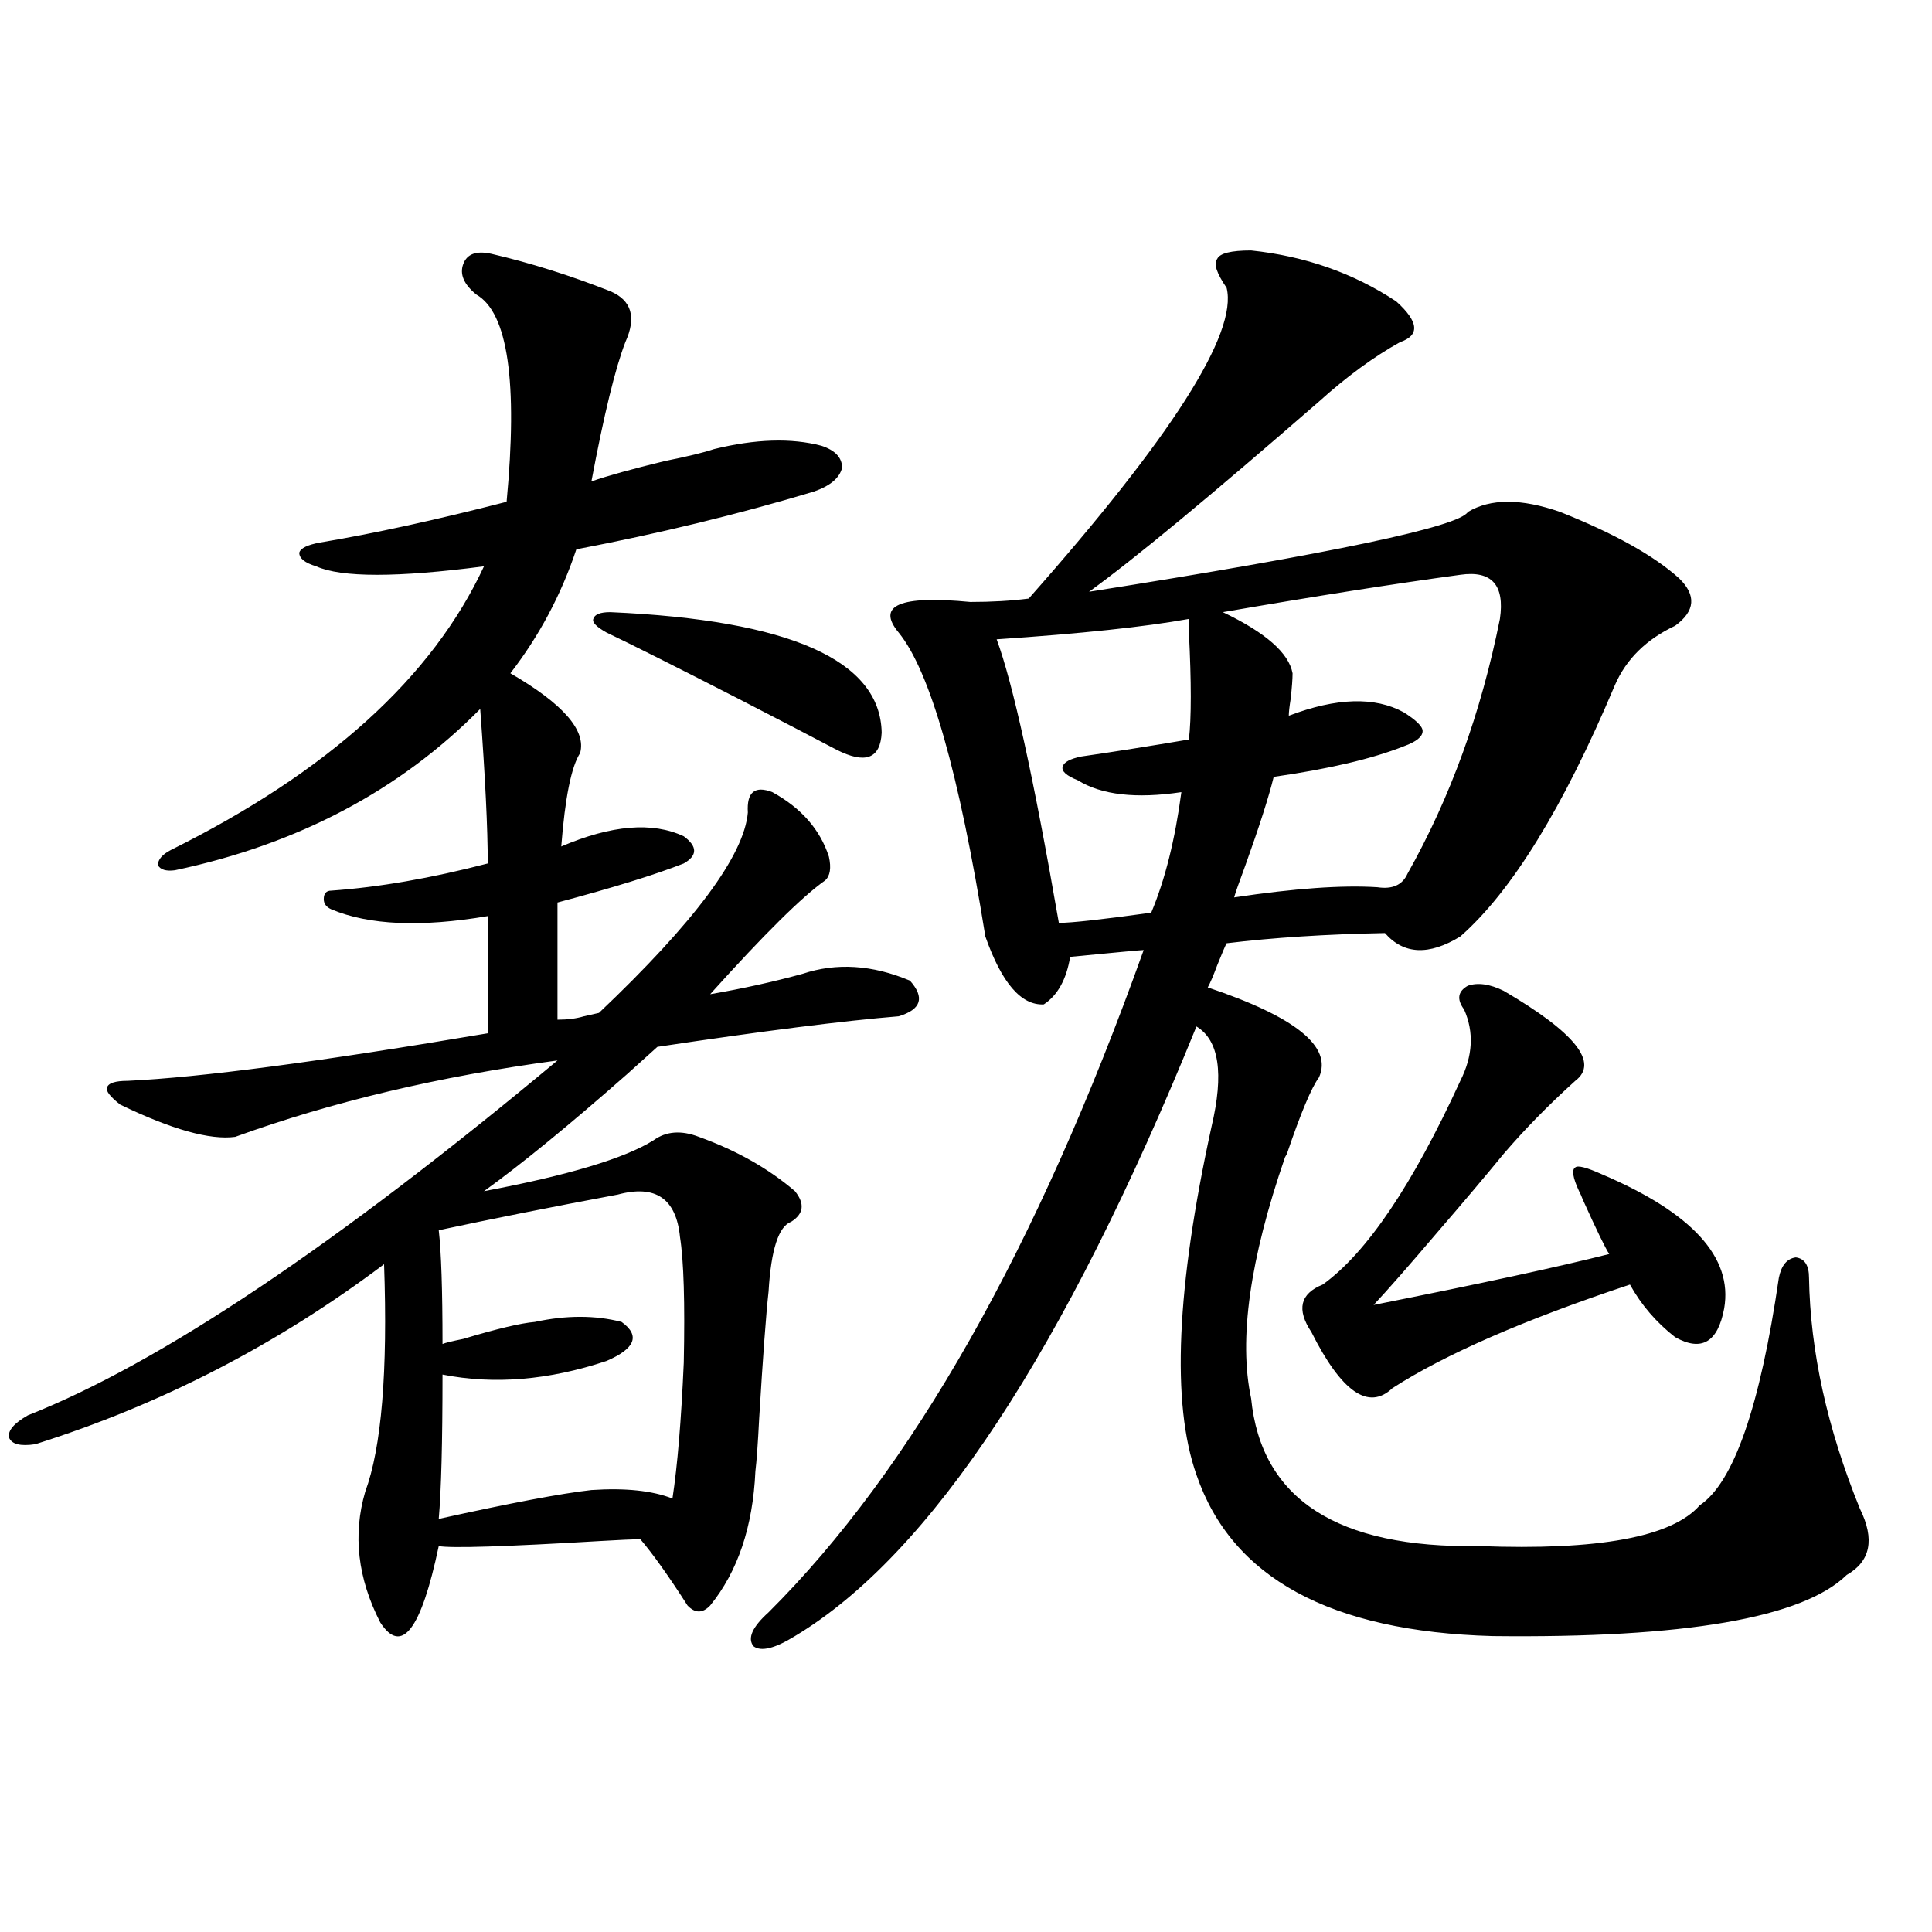
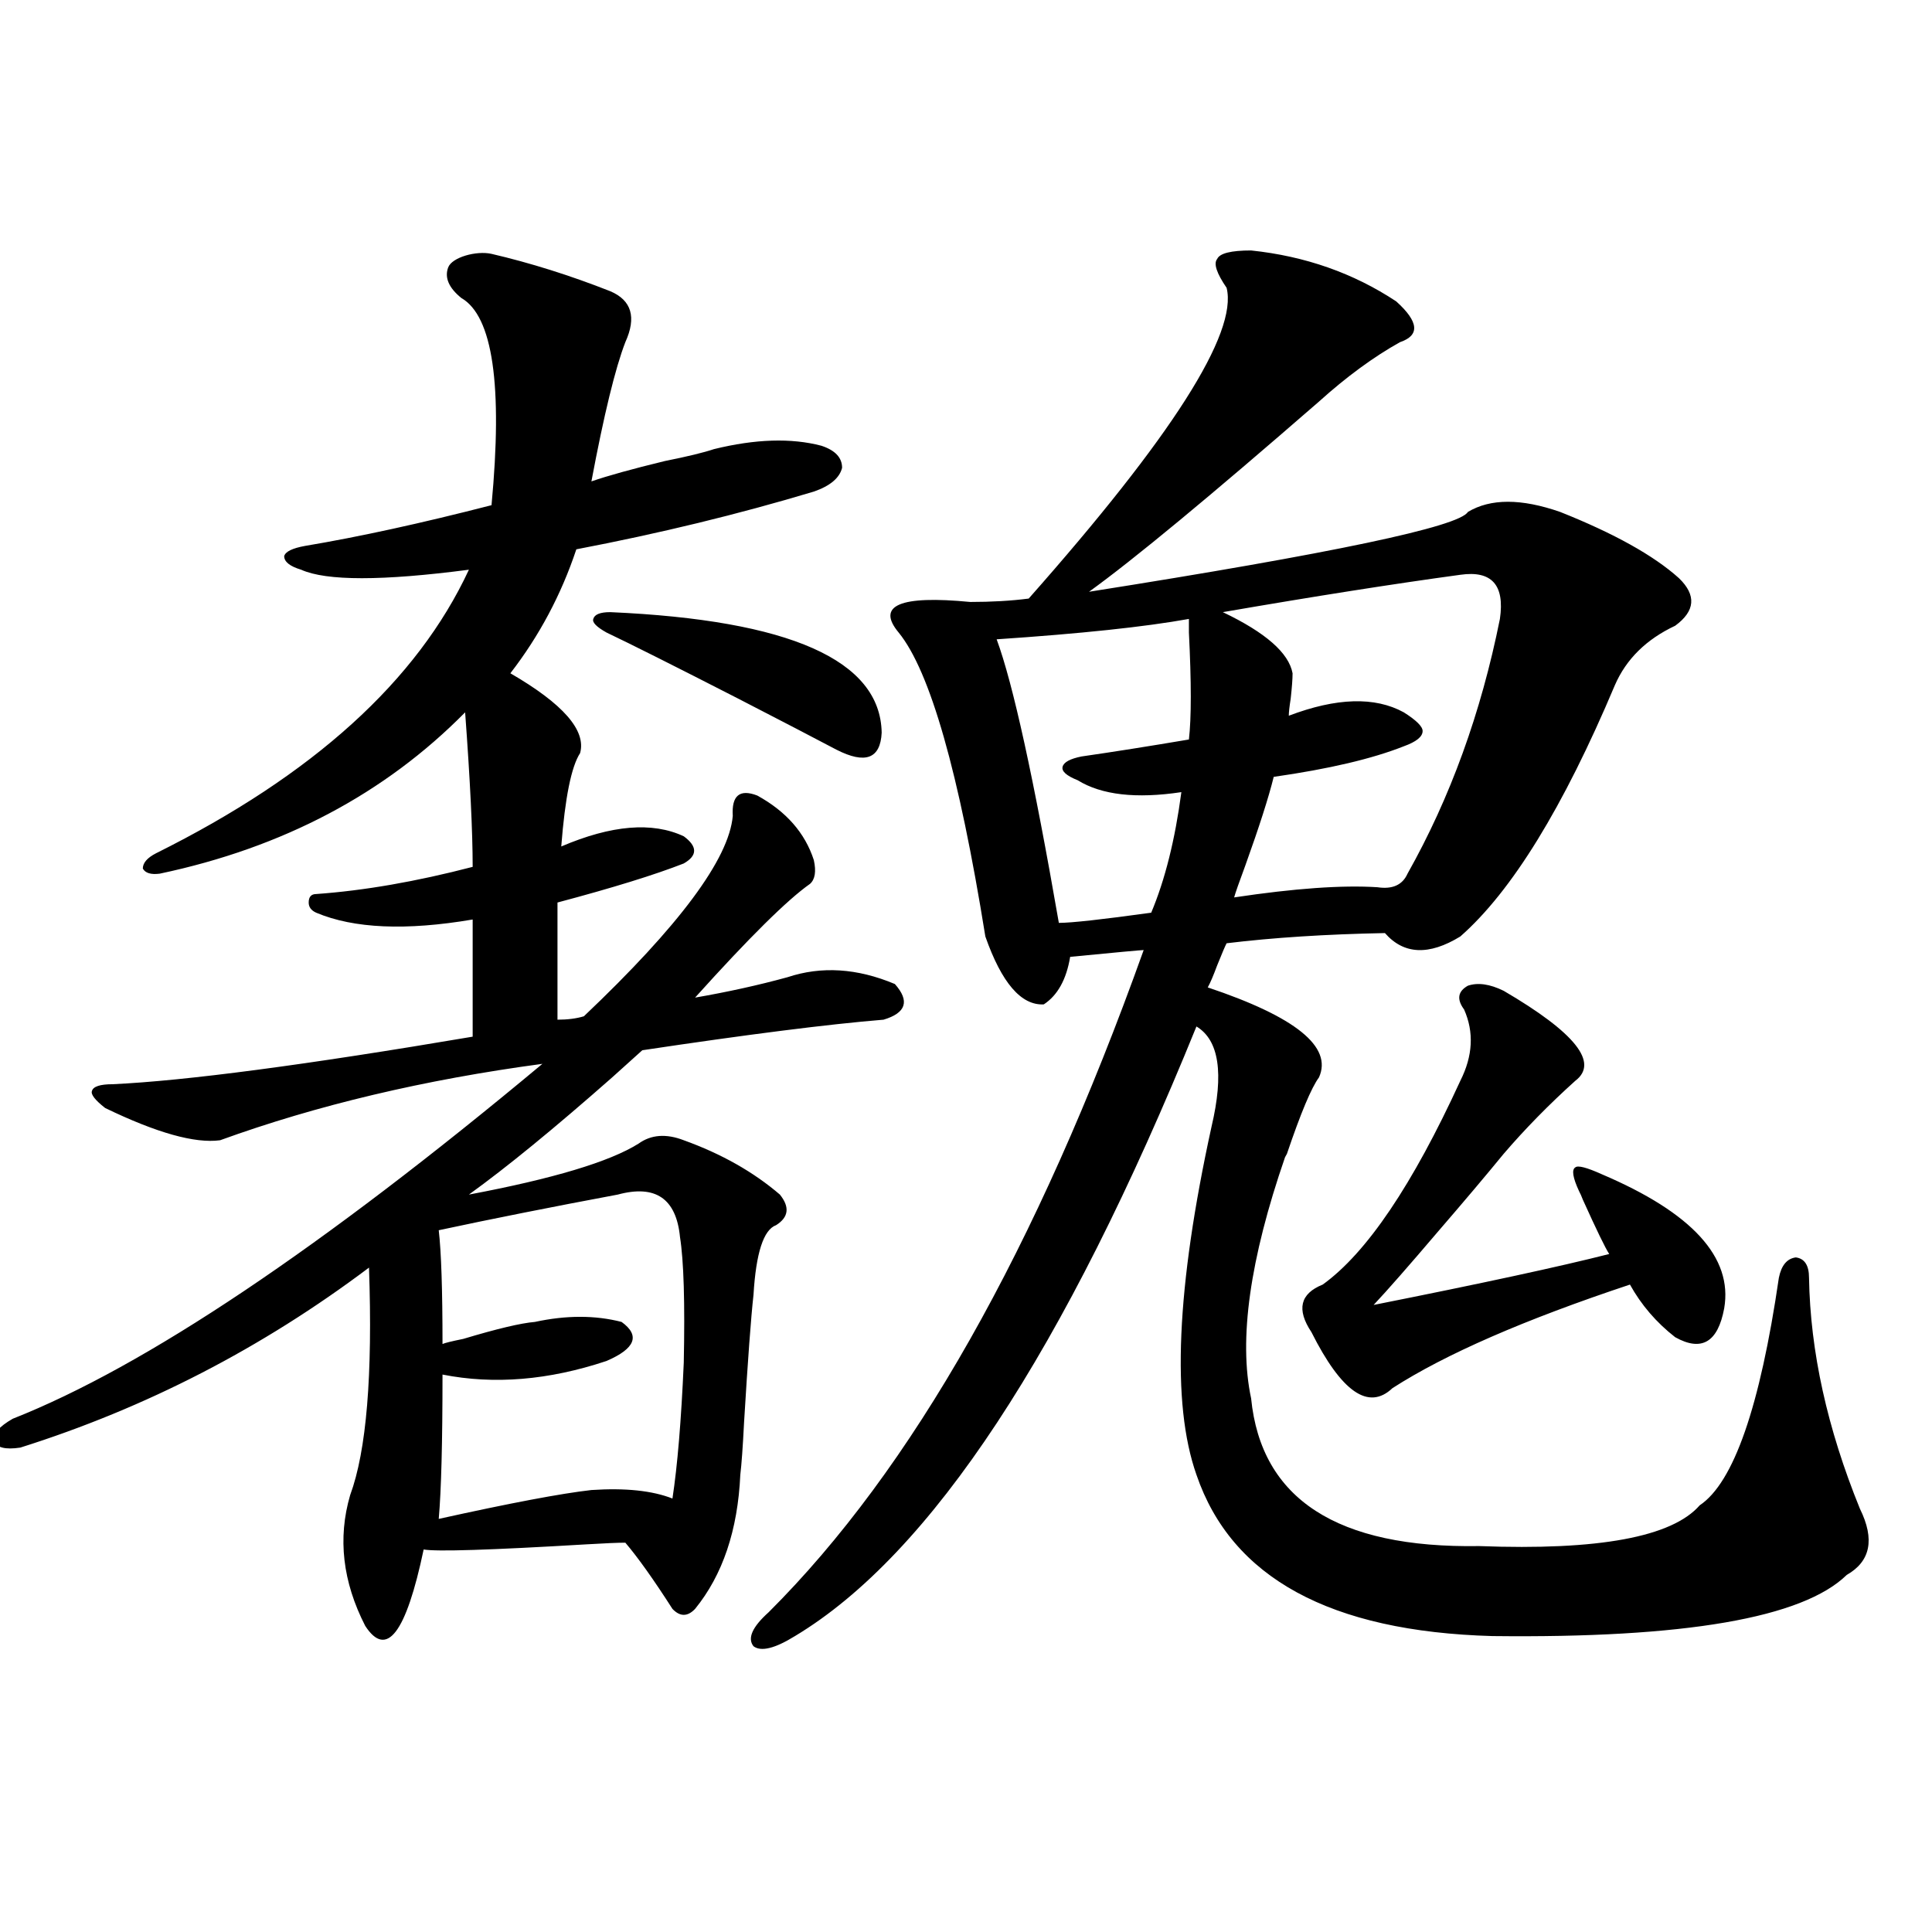
<svg xmlns="http://www.w3.org/2000/svg" version="1.1" id="图层_1" x="0px" y="0px" width="1000px" height="1000px" viewBox="0 0 1000 1000" enable-background="new 0 0 1000 1000" xml:space="preserve">
-   <path d="M254.408,131.395c20.152,4.697,40.64,11.138,61.462,19.336c11.052,4.697,13.658,13.486,7.805,26.367  c-5.213,13.486-11.066,37.505-17.561,72.07c8.445-2.925,21.128-6.44,38.048-10.547c11.707-2.334,20.152-4.395,25.365-6.152  c21.463-5.273,39.999-5.85,55.608-1.758c7.149,2.349,10.731,6.152,10.731,11.426c-1.311,5.273-6.188,9.38-14.634,12.305  c-39.023,11.729-79.998,21.685-122.924,29.883c-7.805,23.442-19.191,44.824-34.146,64.16c27.316,15.82,39.344,29.595,36.097,41.309  c-4.558,7.031-7.805,23.154-9.756,48.34c26.006-11.123,47.148-12.881,63.413-5.273c7.149,5.273,7.149,9.971,0,14.063  c-14.969,5.864-36.752,12.607-65.364,20.215v60.645c5.198,0,9.756-0.576,13.658-1.758c2.592-0.576,5.198-1.167,7.805-1.758  c49.42-46.87,75.12-81.436,77.071-103.711c-0.655-10.547,3.567-14.063,12.683-10.547c14.954,8.213,24.71,19.336,29.268,33.398  c1.296,5.864,0.641,9.971-1.951,12.305c-11.707,8.213-31.554,27.837-59.511,58.887c16.905-2.925,32.835-6.44,47.804-10.547  c17.561-5.85,36.097-4.683,55.608,3.516c7.805,8.789,5.854,14.941-5.854,18.457c-28.627,2.349-70.242,7.622-124.875,15.82  c-3.262,2.939-8.46,7.622-15.609,14.063c-29.923,26.367-54.633,46.582-74.145,60.645c43.566-8.198,72.834-16.987,87.803-26.367  c6.494-4.683,14.299-5.273,23.414-1.758c19.512,7.031,36.097,16.411,49.755,28.125c5.198,6.455,4.543,11.729-1.951,15.82  c-6.509,2.349-10.411,14.365-11.707,36.035c-1.311,11.729-2.927,33.701-4.878,65.918c-0.655,12.896-1.311,21.973-1.951,27.246  c-1.311,28.716-9.115,51.855-23.414,69.434c-3.902,4.093-7.805,4.093-11.707,0c-9.756-15.229-17.896-26.655-24.39-34.277  c-3.902,0-10.731,0.303-20.487,0.879c-49.435,2.939-77.406,3.818-83.9,2.637c-9.115,43.355-19.191,56.539-30.243,39.551  c-11.707-22.852-14.313-45.4-7.805-67.676c8.445-22.852,11.707-62.1,9.756-117.773c-55.288,41.611-115.454,72.661-180.483,93.164  c-7.805,1.182-12.362,0-13.658-3.516c-0.655-3.516,2.592-7.319,9.756-11.426c68.291-26.943,159.661-88.179,274.14-183.691  c-61.142,8.213-116.75,21.396-166.825,39.551c-13.018,1.758-32.85-3.804-59.511-16.699c-5.213-4.092-7.484-7.031-6.829-8.789  c0.641-2.334,4.223-3.516,10.731-3.516c37.713-1.758,99.83-9.956,186.337-24.609v-60.645c-34.48,5.864-61.462,4.697-80.974-3.516  c-2.606-1.167-3.902-2.925-3.902-5.273c0-2.925,1.296-4.395,3.902-4.395c24.71-1.758,51.706-6.44,80.974-14.063  c0-18.154-1.311-44.824-3.902-79.98c-41.63,42.188-94.312,70.024-158.045,83.496c-4.558,0.591-7.484-0.288-8.78-2.637  c0-2.925,2.271-5.562,6.829-7.91c81.294-40.43,135.271-89.346,161.947-146.777c-44.877,5.864-73.824,5.864-86.827,0  c-5.854-1.758-8.78-4.092-8.78-7.031c0.641-2.334,4.223-4.092,10.731-5.273c27.957-4.683,60.151-11.714,96.583-21.094  c5.854-62.1,0.641-97.847-15.609-107.227c-6.509-5.273-8.78-10.547-6.829-15.82S246.604,129.637,254.408,131.395z M319.772,618.309  c-34.48,6.455-65.364,12.607-92.681,18.457c1.296,11.138,1.951,30.762,1.951,58.887c1.296-0.576,4.878-1.455,10.731-2.637  c17.561-5.273,29.908-8.198,37.072-8.789c16.25-3.516,31.219-3.516,44.877,0c9.756,7.031,7.149,13.774-7.805,20.215  c-29.923,9.971-58.215,12.305-84.876,7.031c0,35.156-0.655,60.068-1.951,74.707c37.072-8.198,63.413-13.184,79.022-14.941  c17.561-1.167,31.539,0.303,41.95,4.395c2.592-16.987,4.543-40.43,5.854-70.313c0.641-31.05,0-52.734-1.951-65.039  C350.016,620.369,339.284,613.035,319.772,618.309z M315.87,316.844c93.001,4.106,139.829,24.912,140.484,62.402  c-0.655,13.486-8.46,16.411-23.414,8.789c-11.066-5.85-27.972-14.639-50.73-26.367c-33.17-16.987-55.943-28.413-68.291-34.277  c-5.213-2.925-7.484-5.273-6.829-7.031C307.73,318.025,310.657,316.844,315.87,316.844z M647.569,129.637  c27.957,2.939,53.002,11.729,75.12,26.367c11.707,10.547,12.348,17.578,1.951,21.094c-13.658,7.622-27.651,17.881-41.95,30.762  c-56.584,49.219-96.263,82.041-119.021,98.438c126.171-19.912,191.535-33.687,196.093-41.309c11.707-7.031,27.637-7.031,47.804,0  c27.957,11.138,48.444,22.563,61.462,34.277c9.101,8.789,8.445,17.002-1.951,24.609c-14.969,7.031-25.365,17.29-31.219,30.762  c-26.676,63.281-53.337,106.65-79.998,130.078c-16.265,9.971-29.268,9.38-39.023-1.758c-30.578,0.591-57.895,2.349-81.949,5.273  c-0.655,1.182-2.286,4.985-4.878,11.426c-1.951,5.273-3.582,9.092-4.878,11.426c45.518,15.244,64.709,30.762,57.56,46.582  c-3.902,5.273-9.436,18.457-16.585,39.551l-0.976,1.758c-18.216,52.734-24.069,94.346-17.561,124.805  c5.198,52.158,44.542,77.646,118.046,76.465c61.782,2.349,99.83-4.683,114.144-21.094c17.561-11.714,31.219-50.977,40.975-117.773  c1.296-6.44,4.223-9.956,8.78-10.547c4.543,0.591,6.829,4.106,6.829,10.547c0.641,38.096,9.421,77.935,26.341,119.531  c7.805,15.82,5.519,27.246-6.829,34.277c-22.773,22.262-83.9,32.809-183.41,31.641c-83.9-2.348-134.966-30.171-153.167-83.496  c-13.018-36.914-10.411-96.968,7.805-180.176c6.494-27.534,3.902-44.824-7.805-51.855c-68.291,168.174-137.558,273.34-207.8,315.527  c-10.411,6.441-17.561,8.199-21.463,5.273c-3.262-4.105-0.655-9.97,7.805-17.578c74.145-73.828,138.854-188.086,194.142-342.773  c-1.311,0-13.993,1.182-38.048,3.516c-1.951,11.729-6.509,19.927-13.658,24.609c-11.707,0.591-21.798-11.123-30.243-35.156  c-13.658-84.951-28.627-137.397-44.877-157.324c-11.707-14.063,0.641-19.336,37.072-15.82c11.052,0,21.128-0.576,30.243-1.758  c74.145-83.784,108.29-137.397,102.437-160.84c-5.213-7.607-6.829-12.593-4.878-14.941  C631.305,131.106,637.158,129.637,647.569,129.637z M615.375,320.359c-22.773,4.106-55.943,7.622-99.51,10.547  c8.445,22.852,19.177,71.782,32.194,146.777c6.494,0,22.438-1.758,47.804-5.273c7.149-16.987,12.348-37.793,15.609-62.402  c-23.414,3.516-41.31,1.47-53.657-6.152c-5.854-2.334-8.46-4.683-7.805-7.031c0.641-2.334,3.902-4.092,9.756-5.273  c16.25-2.334,34.786-5.273,55.608-8.789c1.296-11.123,1.296-29.58,0-55.371C615.375,323.299,615.375,320.95,615.375,320.359z   M755.859,297.508c-34.48,4.697-75.455,11.138-122.924,19.336c22.104,10.547,34.146,21.094,36.097,31.641  c0,2.939-0.335,7.334-0.976,13.184c-0.655,4.106-0.976,7.031-0.976,8.789c24.71-9.365,44.542-9.956,59.511-1.758  c6.494,4.106,9.756,7.334,9.756,9.668c0,2.939-3.262,5.576-9.756,7.91c-16.265,6.455-38.703,11.729-67.315,15.82  c-2.606,10.547-7.484,25.791-14.634,45.703c-3.262,8.789-5.213,14.365-5.854,16.699c31.219-4.683,55.929-6.44,74.145-5.273  c7.805,1.182,13.003-1.167,15.609-7.031c22.104-39.248,38.048-83.193,47.804-131.836  C778.938,302.781,772.109,295.174,755.859,297.508z M778.298,512.84c37.072,21.685,49.42,37.217,37.072,46.582  c-13.658,12.305-26.021,24.912-37.072,37.793c-9.115,11.138-20.487,24.609-34.146,40.43c-14.969,17.578-26.021,30.186-33.17,37.793  c55.929-11.123,96.583-19.912,121.948-26.367c-1.951-2.925-6.509-12.305-13.658-28.125c-0.655-1.758-1.311-3.213-1.951-4.395  c-3.262-7.031-3.902-11.123-1.951-12.305c1.296-1.167,5.854,0,13.658,3.516c46.828,19.927,67.956,43.066,63.413,69.434  c-3.262,17.578-11.707,22.563-25.365,14.941c-9.756-7.607-17.561-16.699-23.414-27.246c-54.633,18.169-95.607,36.035-122.924,53.613  c-12.362,11.729-26.341,2.061-41.95-29.004c-7.805-11.714-5.854-19.912,5.854-24.609c22.759-16.396,46.493-51.553,71.218-105.469  c6.494-12.881,7.149-25.186,1.951-36.914c-3.902-5.273-3.262-9.365,1.951-12.305C764.96,508.445,771.134,509.324,778.298,512.84z" />
+   <path d="M254.408,131.395c20.152,4.697,40.64,11.138,61.462,19.336c11.052,4.697,13.658,13.486,7.805,26.367  c-5.213,13.486-11.066,37.505-17.561,72.07c8.445-2.925,21.128-6.44,38.048-10.547c11.707-2.334,20.152-4.395,25.365-6.152  c21.463-5.273,39.999-5.85,55.608-1.758c7.149,2.349,10.731,6.152,10.731,11.426c-1.311,5.273-6.188,9.38-14.634,12.305  c-39.023,11.729-79.998,21.685-122.924,29.883c-7.805,23.442-19.191,44.824-34.146,64.16c27.316,15.82,39.344,29.595,36.097,41.309  c-4.558,7.031-7.805,23.154-9.756,48.34c26.006-11.123,47.148-12.881,63.413-5.273c7.149,5.273,7.149,9.971,0,14.063  c-14.969,5.864-36.752,12.607-65.364,20.215v60.645c5.198,0,9.756-0.576,13.658-1.758c49.42-46.87,75.12-81.436,77.071-103.711c-0.655-10.547,3.567-14.063,12.683-10.547c14.954,8.213,24.71,19.336,29.268,33.398  c1.296,5.864,0.641,9.971-1.951,12.305c-11.707,8.213-31.554,27.837-59.511,58.887c16.905-2.925,32.835-6.44,47.804-10.547  c17.561-5.85,36.097-4.683,55.608,3.516c7.805,8.789,5.854,14.941-5.854,18.457c-28.627,2.349-70.242,7.622-124.875,15.82  c-3.262,2.939-8.46,7.622-15.609,14.063c-29.923,26.367-54.633,46.582-74.145,60.645c43.566-8.198,72.834-16.987,87.803-26.367  c6.494-4.683,14.299-5.273,23.414-1.758c19.512,7.031,36.097,16.411,49.755,28.125c5.198,6.455,4.543,11.729-1.951,15.82  c-6.509,2.349-10.411,14.365-11.707,36.035c-1.311,11.729-2.927,33.701-4.878,65.918c-0.655,12.896-1.311,21.973-1.951,27.246  c-1.311,28.716-9.115,51.855-23.414,69.434c-3.902,4.093-7.805,4.093-11.707,0c-9.756-15.229-17.896-26.655-24.39-34.277  c-3.902,0-10.731,0.303-20.487,0.879c-49.435,2.939-77.406,3.818-83.9,2.637c-9.115,43.355-19.191,56.539-30.243,39.551  c-11.707-22.852-14.313-45.4-7.805-67.676c8.445-22.852,11.707-62.1,9.756-117.773c-55.288,41.611-115.454,72.661-180.483,93.164  c-7.805,1.182-12.362,0-13.658-3.516c-0.655-3.516,2.592-7.319,9.756-11.426c68.291-26.943,159.661-88.179,274.14-183.691  c-61.142,8.213-116.75,21.396-166.825,39.551c-13.018,1.758-32.85-3.804-59.511-16.699c-5.213-4.092-7.484-7.031-6.829-8.789  c0.641-2.334,4.223-3.516,10.731-3.516c37.713-1.758,99.83-9.956,186.337-24.609v-60.645c-34.48,5.864-61.462,4.697-80.974-3.516  c-2.606-1.167-3.902-2.925-3.902-5.273c0-2.925,1.296-4.395,3.902-4.395c24.71-1.758,51.706-6.44,80.974-14.063  c0-18.154-1.311-44.824-3.902-79.98c-41.63,42.188-94.312,70.024-158.045,83.496c-4.558,0.591-7.484-0.288-8.78-2.637  c0-2.925,2.271-5.562,6.829-7.91c81.294-40.43,135.271-89.346,161.947-146.777c-44.877,5.864-73.824,5.864-86.827,0  c-5.854-1.758-8.78-4.092-8.78-7.031c0.641-2.334,4.223-4.092,10.731-5.273c27.957-4.683,60.151-11.714,96.583-21.094  c5.854-62.1,0.641-97.847-15.609-107.227c-6.509-5.273-8.78-10.547-6.829-15.82S246.604,129.637,254.408,131.395z M319.772,618.309  c-34.48,6.455-65.364,12.607-92.681,18.457c1.296,11.138,1.951,30.762,1.951,58.887c1.296-0.576,4.878-1.455,10.731-2.637  c17.561-5.273,29.908-8.198,37.072-8.789c16.25-3.516,31.219-3.516,44.877,0c9.756,7.031,7.149,13.774-7.805,20.215  c-29.923,9.971-58.215,12.305-84.876,7.031c0,35.156-0.655,60.068-1.951,74.707c37.072-8.198,63.413-13.184,79.022-14.941  c17.561-1.167,31.539,0.303,41.95,4.395c2.592-16.987,4.543-40.43,5.854-70.313c0.641-31.05,0-52.734-1.951-65.039  C350.016,620.369,339.284,613.035,319.772,618.309z M315.87,316.844c93.001,4.106,139.829,24.912,140.484,62.402  c-0.655,13.486-8.46,16.411-23.414,8.789c-11.066-5.85-27.972-14.639-50.73-26.367c-33.17-16.987-55.943-28.413-68.291-34.277  c-5.213-2.925-7.484-5.273-6.829-7.031C307.73,318.025,310.657,316.844,315.87,316.844z M647.569,129.637  c27.957,2.939,53.002,11.729,75.12,26.367c11.707,10.547,12.348,17.578,1.951,21.094c-13.658,7.622-27.651,17.881-41.95,30.762  c-56.584,49.219-96.263,82.041-119.021,98.438c126.171-19.912,191.535-33.687,196.093-41.309c11.707-7.031,27.637-7.031,47.804,0  c27.957,11.138,48.444,22.563,61.462,34.277c9.101,8.789,8.445,17.002-1.951,24.609c-14.969,7.031-25.365,17.29-31.219,30.762  c-26.676,63.281-53.337,106.65-79.998,130.078c-16.265,9.971-29.268,9.38-39.023-1.758c-30.578,0.591-57.895,2.349-81.949,5.273  c-0.655,1.182-2.286,4.985-4.878,11.426c-1.951,5.273-3.582,9.092-4.878,11.426c45.518,15.244,64.709,30.762,57.56,46.582  c-3.902,5.273-9.436,18.457-16.585,39.551l-0.976,1.758c-18.216,52.734-24.069,94.346-17.561,124.805  c5.198,52.158,44.542,77.646,118.046,76.465c61.782,2.349,99.83-4.683,114.144-21.094c17.561-11.714,31.219-50.977,40.975-117.773  c1.296-6.44,4.223-9.956,8.78-10.547c4.543,0.591,6.829,4.106,6.829,10.547c0.641,38.096,9.421,77.935,26.341,119.531  c7.805,15.82,5.519,27.246-6.829,34.277c-22.773,22.262-83.9,32.809-183.41,31.641c-83.9-2.348-134.966-30.171-153.167-83.496  c-13.018-36.914-10.411-96.968,7.805-180.176c6.494-27.534,3.902-44.824-7.805-51.855c-68.291,168.174-137.558,273.34-207.8,315.527  c-10.411,6.441-17.561,8.199-21.463,5.273c-3.262-4.105-0.655-9.97,7.805-17.578c74.145-73.828,138.854-188.086,194.142-342.773  c-1.311,0-13.993,1.182-38.048,3.516c-1.951,11.729-6.509,19.927-13.658,24.609c-11.707,0.591-21.798-11.123-30.243-35.156  c-13.658-84.951-28.627-137.397-44.877-157.324c-11.707-14.063,0.641-19.336,37.072-15.82c11.052,0,21.128-0.576,30.243-1.758  c74.145-83.784,108.29-137.397,102.437-160.84c-5.213-7.607-6.829-12.593-4.878-14.941  C631.305,131.106,637.158,129.637,647.569,129.637z M615.375,320.359c-22.773,4.106-55.943,7.622-99.51,10.547  c8.445,22.852,19.177,71.782,32.194,146.777c6.494,0,22.438-1.758,47.804-5.273c7.149-16.987,12.348-37.793,15.609-62.402  c-23.414,3.516-41.31,1.47-53.657-6.152c-5.854-2.334-8.46-4.683-7.805-7.031c0.641-2.334,3.902-4.092,9.756-5.273  c16.25-2.334,34.786-5.273,55.608-8.789c1.296-11.123,1.296-29.58,0-55.371C615.375,323.299,615.375,320.95,615.375,320.359z   M755.859,297.508c-34.48,4.697-75.455,11.138-122.924,19.336c22.104,10.547,34.146,21.094,36.097,31.641  c0,2.939-0.335,7.334-0.976,13.184c-0.655,4.106-0.976,7.031-0.976,8.789c24.71-9.365,44.542-9.956,59.511-1.758  c6.494,4.106,9.756,7.334,9.756,9.668c0,2.939-3.262,5.576-9.756,7.91c-16.265,6.455-38.703,11.729-67.315,15.82  c-2.606,10.547-7.484,25.791-14.634,45.703c-3.262,8.789-5.213,14.365-5.854,16.699c31.219-4.683,55.929-6.44,74.145-5.273  c7.805,1.182,13.003-1.167,15.609-7.031c22.104-39.248,38.048-83.193,47.804-131.836  C778.938,302.781,772.109,295.174,755.859,297.508z M778.298,512.84c37.072,21.685,49.42,37.217,37.072,46.582  c-13.658,12.305-26.021,24.912-37.072,37.793c-9.115,11.138-20.487,24.609-34.146,40.43c-14.969,17.578-26.021,30.186-33.17,37.793  c55.929-11.123,96.583-19.912,121.948-26.367c-1.951-2.925-6.509-12.305-13.658-28.125c-0.655-1.758-1.311-3.213-1.951-4.395  c-3.262-7.031-3.902-11.123-1.951-12.305c1.296-1.167,5.854,0,13.658,3.516c46.828,19.927,67.956,43.066,63.413,69.434  c-3.262,17.578-11.707,22.563-25.365,14.941c-9.756-7.607-17.561-16.699-23.414-27.246c-54.633,18.169-95.607,36.035-122.924,53.613  c-12.362,11.729-26.341,2.061-41.95-29.004c-7.805-11.714-5.854-19.912,5.854-24.609c22.759-16.396,46.493-51.553,71.218-105.469  c6.494-12.881,7.149-25.186,1.951-36.914c-3.902-5.273-3.262-9.365,1.951-12.305C764.96,508.445,771.134,509.324,778.298,512.84z" />
</svg>